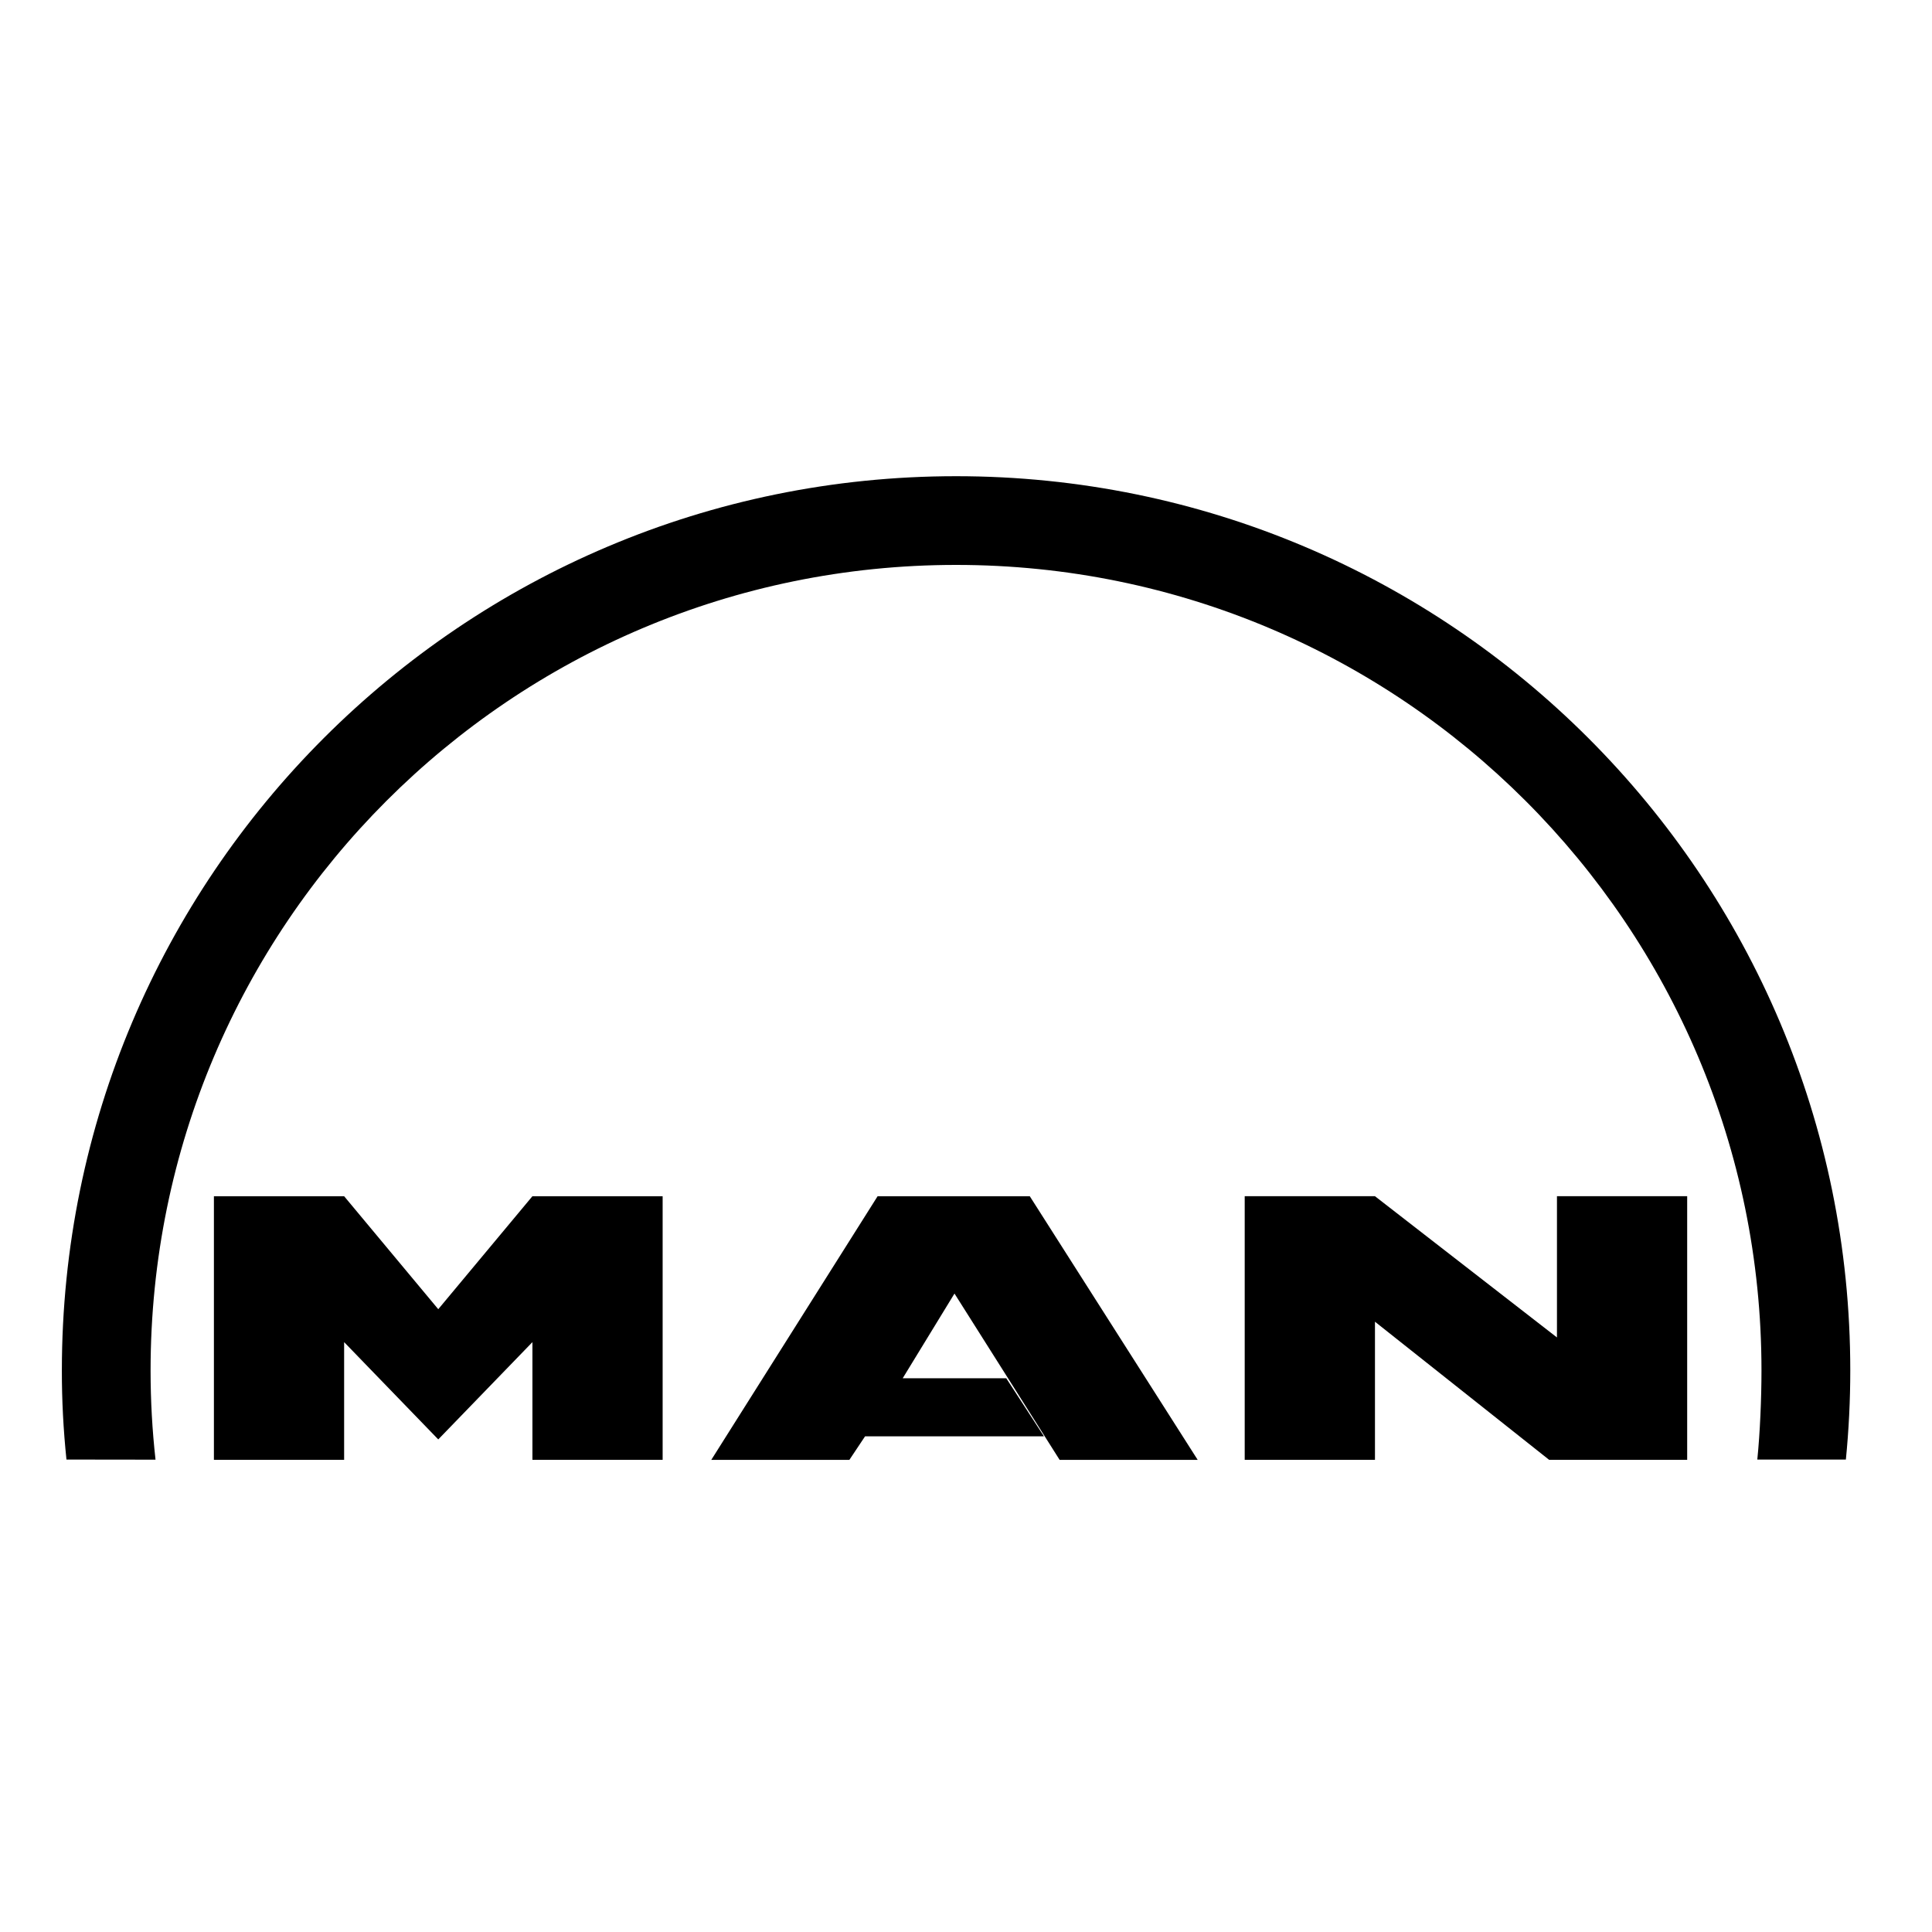
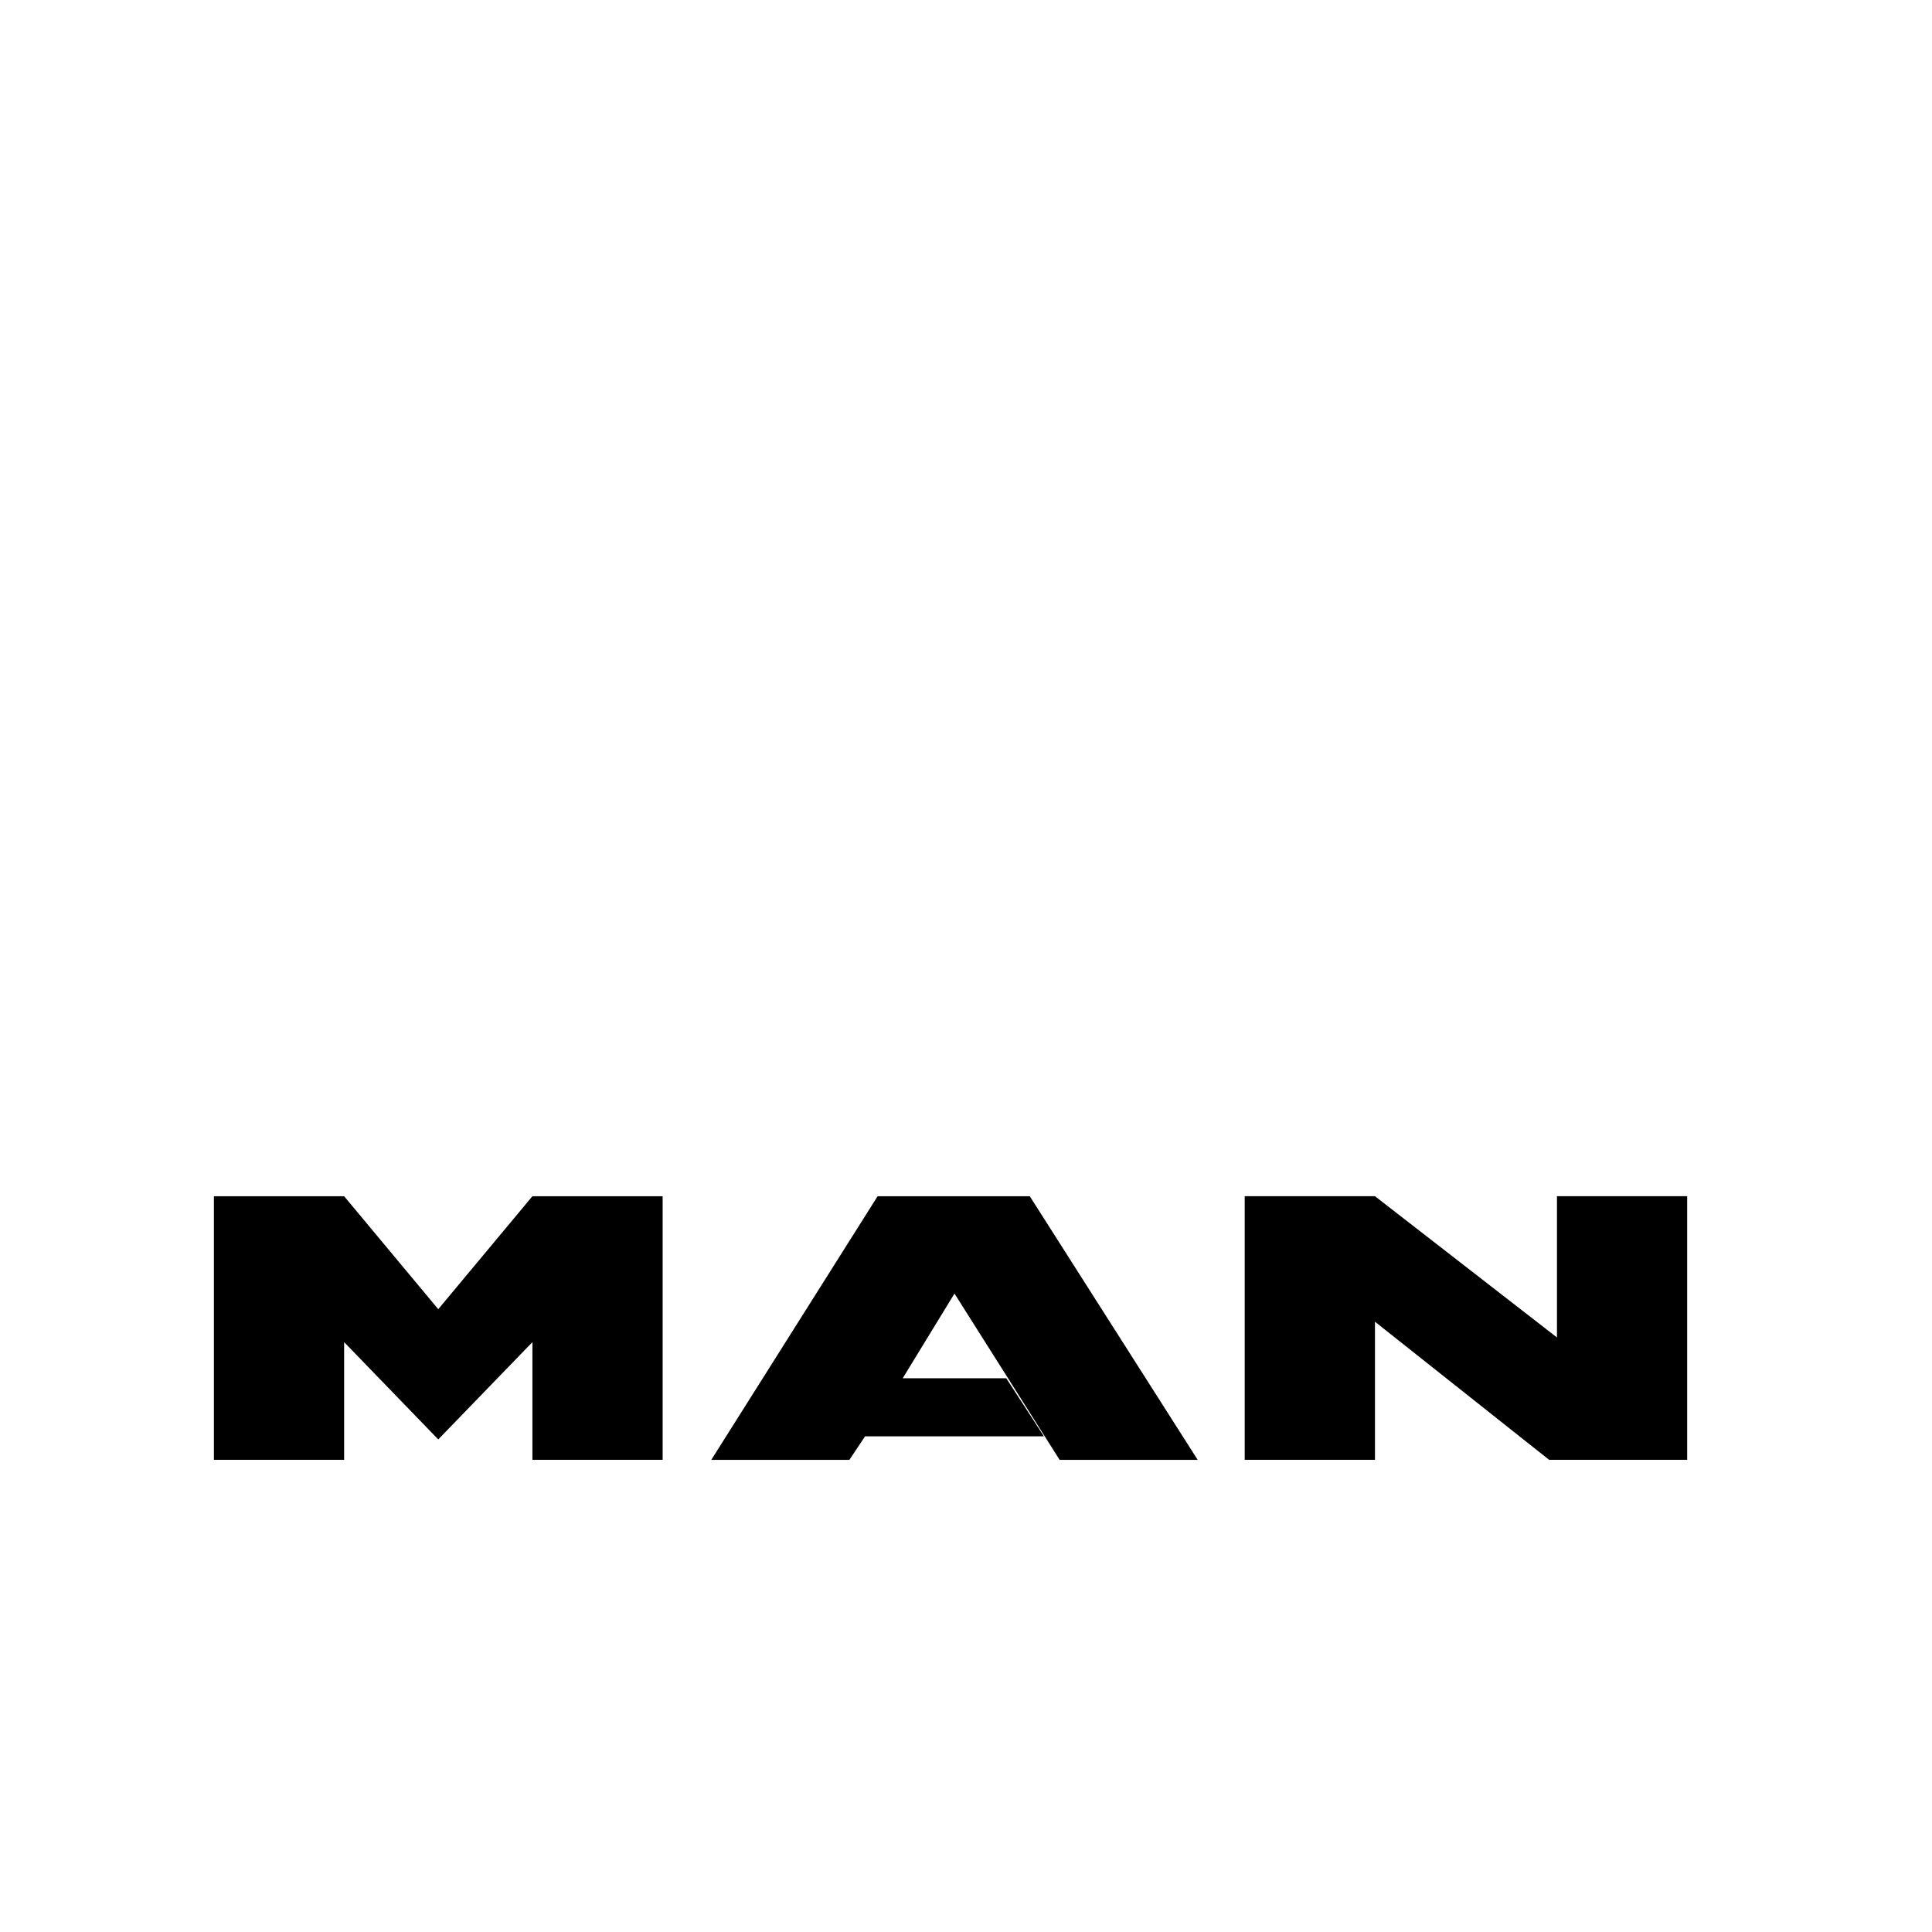
<svg xmlns="http://www.w3.org/2000/svg" id="Layer_1" data-name="Layer 1" viewBox="0 0 500 500">
  <defs>
    <style>
      .cls-1 {
        fill-rule: evenodd;
      }
    </style>
  </defs>
-   <path class="cls-1" d="M454.79,377.74c.71-7.01,1.08-15.89,1.08-23.09,0-115.12-93.33-208.45-208.45-208.45S38.97,239.53,38.97,354.66c0,7.84.43,15.48,1.28,23.1l-23.05-.03c-.8-7.66-1.2-15.37-1.19-23.07,0-127.81,103.61-231.42,231.42-231.42s231.42,103.61,231.42,231.42c0,7.79-.39,15.48-1.14,23.07h-22.92Z" />
  <path class="cls-1" d="M113.42,372.52l24.37-25.18v30.46h33.7v-68.22h-33.7l-24.37,29.24-24.36-29.24h-33.7v68.22h33.7v-30.46l24.36,25.18h0ZM322.13,309.58v68.22h33.71v-35.74l45.07,35.74h35.73v-68.22h-33.7v36.55l-47.1-36.55h-33.71ZM184.08,377.81l43.04-68.22h39.39l43.45,68.22h-35.73l-27.21-43.04-13.4,21.92h26.8l9.75,15.03h-46.29l-4.06,6.09h-35.73Z" />
</svg>